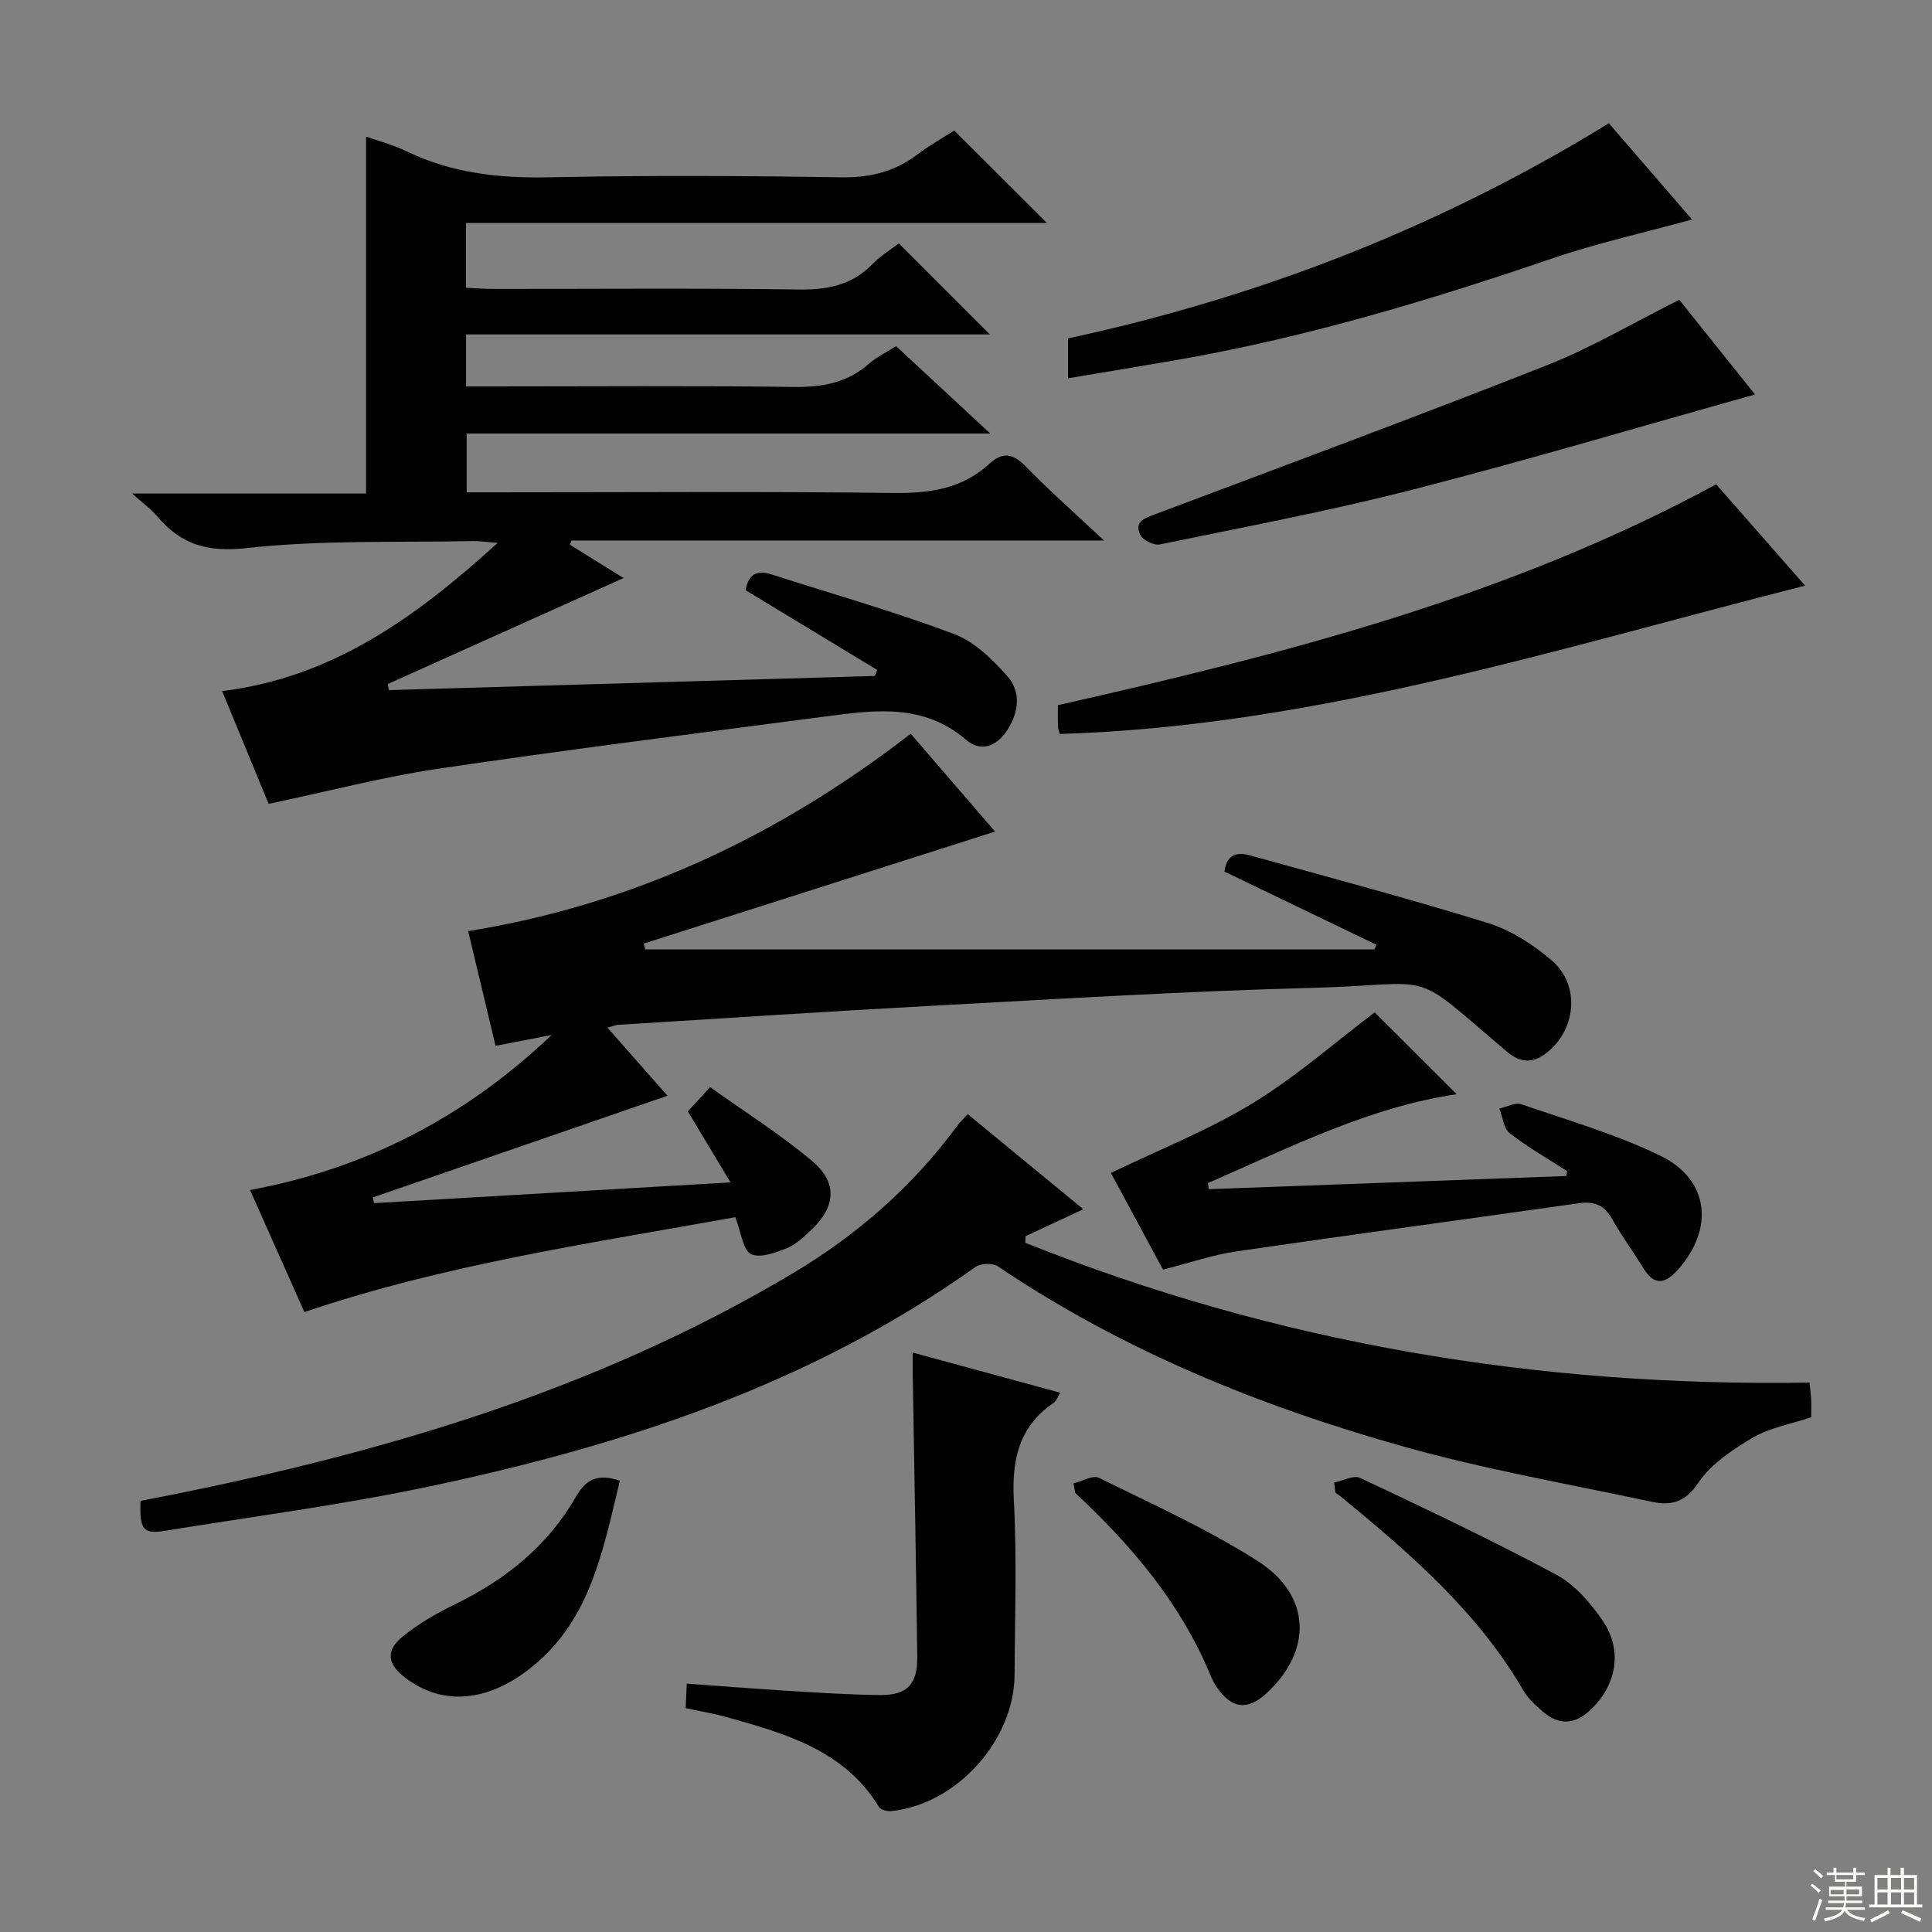
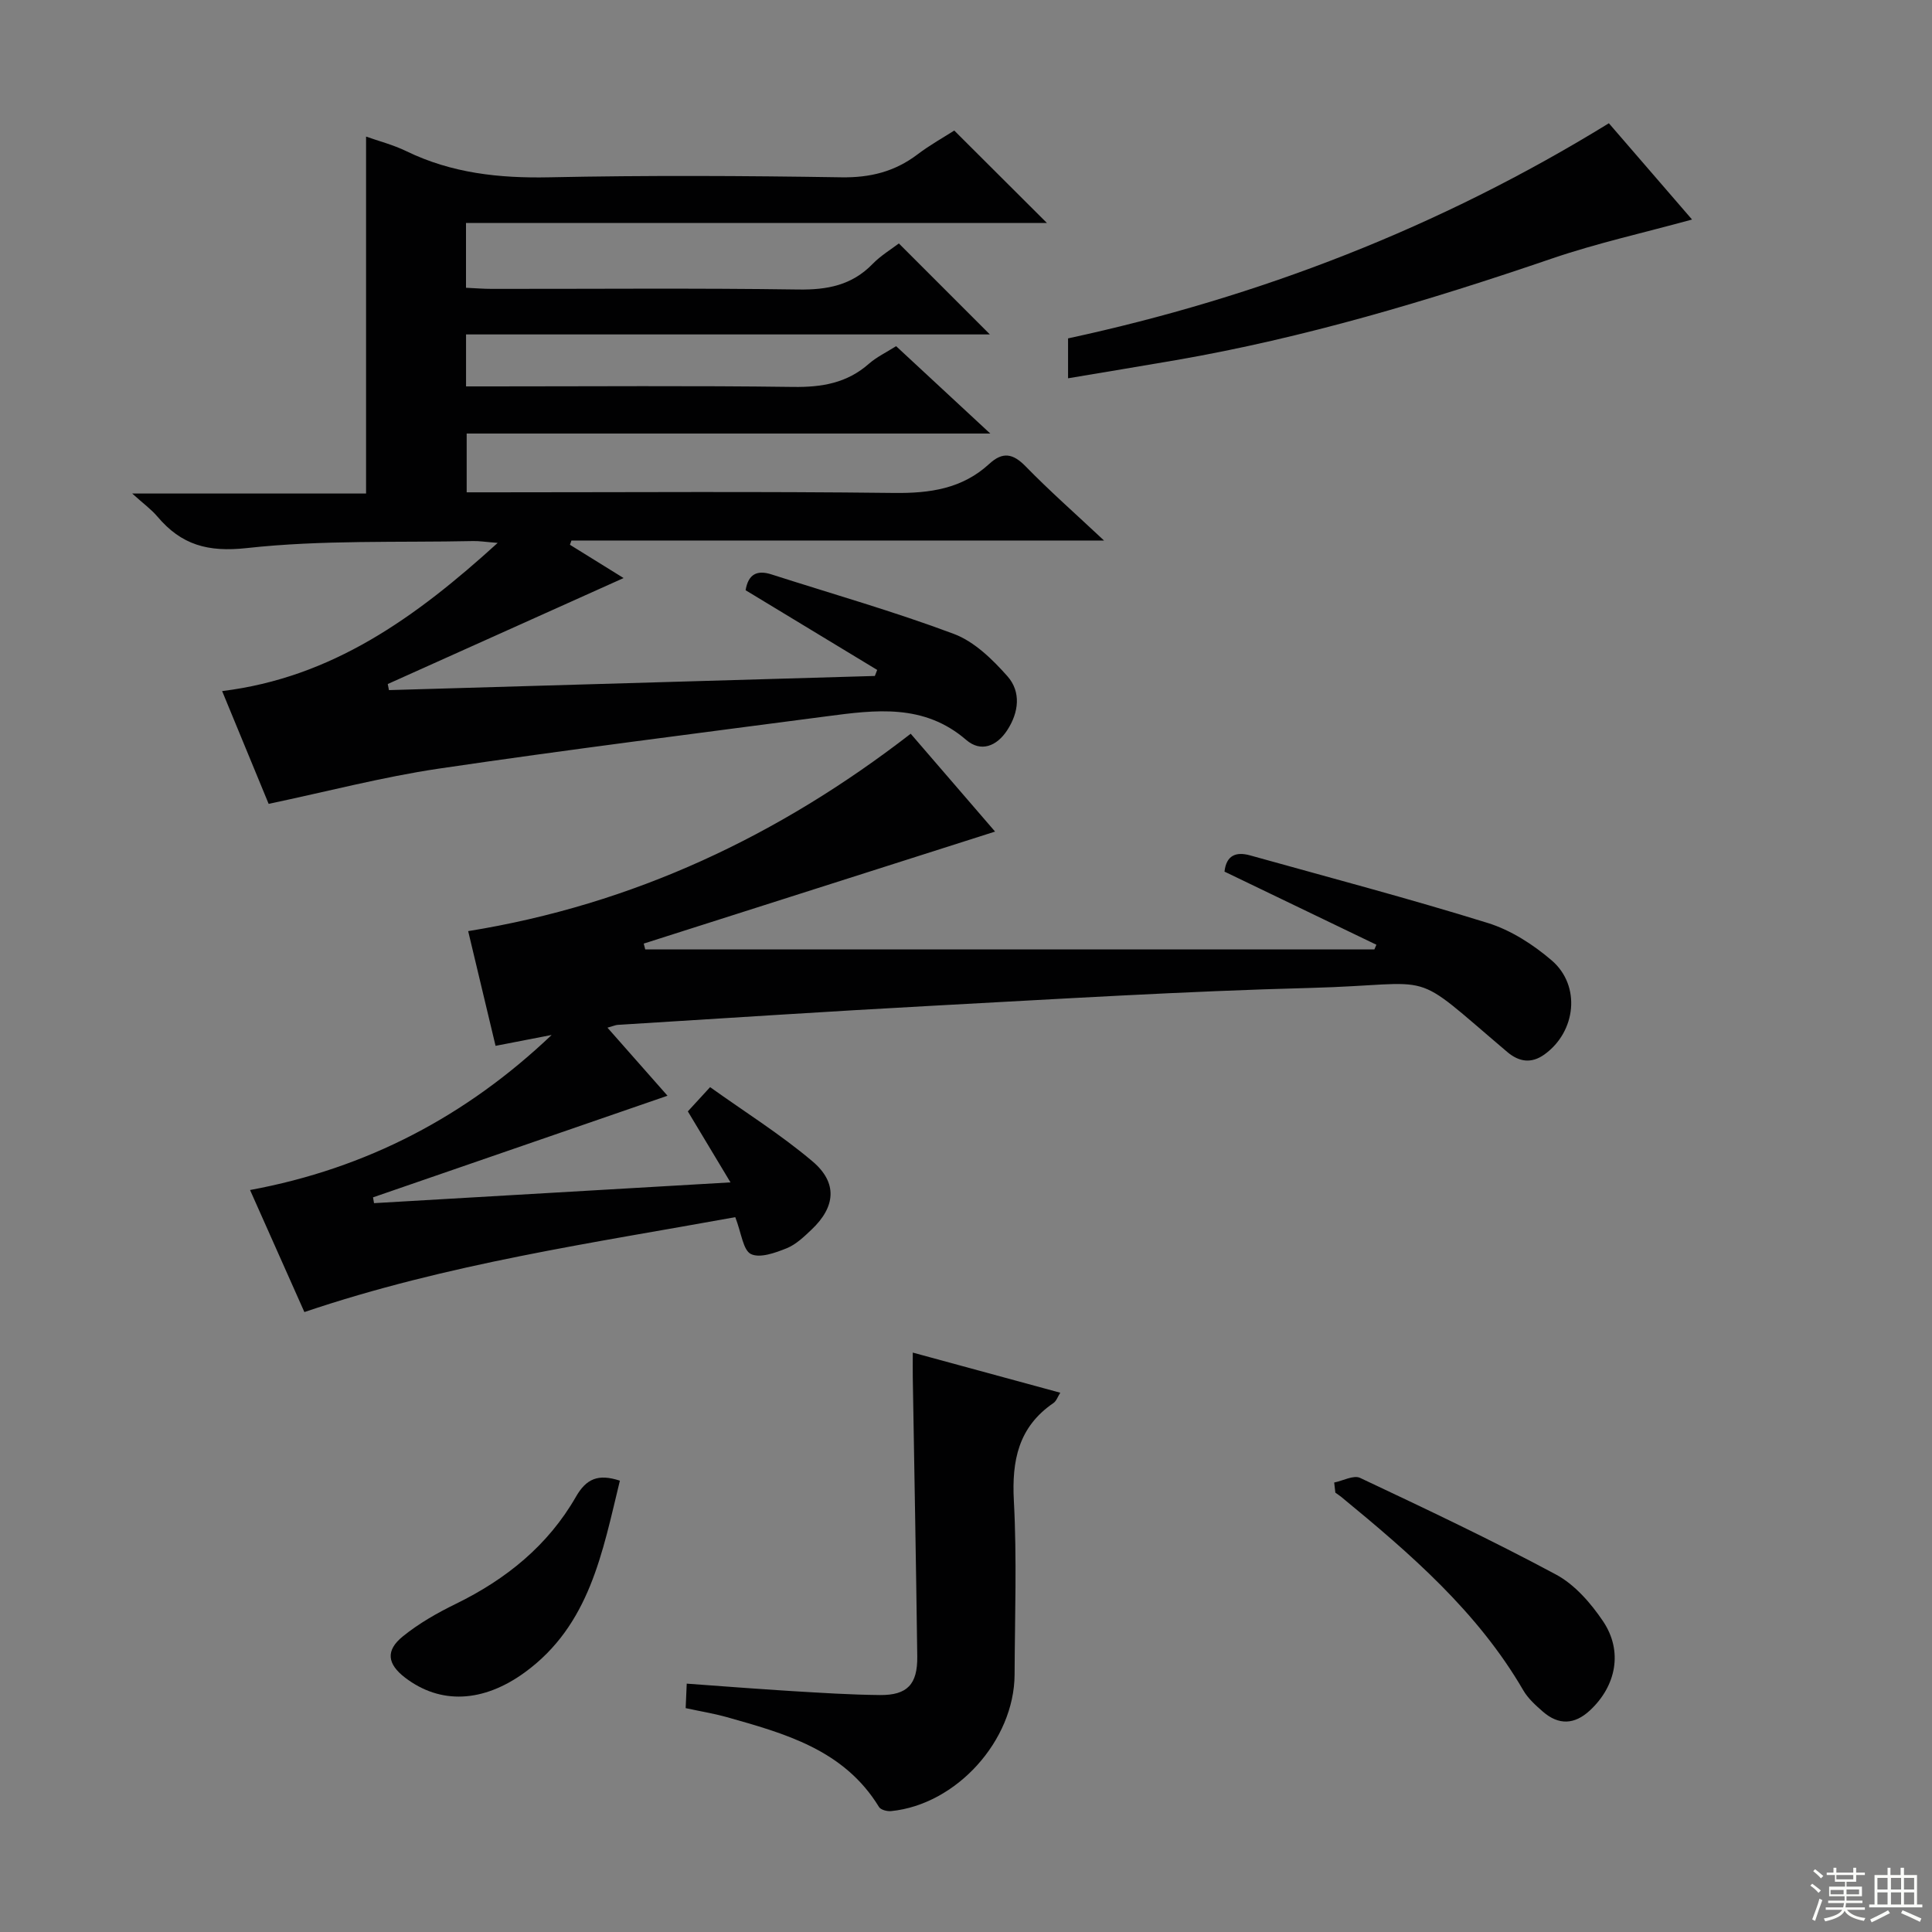
<svg xmlns="http://www.w3.org/2000/svg" enable-background="new 0 0 400 400" viewBox="0 0 400 400">
  <rect x="0" y="0" width="400" height="400" fill="#808080" stroke="none" />
  <g fill="#010102">
    <path d="m55.62 166.43c-3.09-7.51-6.26-15.17-9.63-23.35 22.71-2.79 39.98-15.15 57.05-30.68-2.58-.2-3.81-.41-5.04-.38-15.64.33-31.38-.26-46.87 1.45-8.12.9-13.6-.67-18.54-6.52-1.27-1.5-2.91-2.68-5.22-4.77h48.42c0-24.98 0-49.36 0-73.9 2.52.9 5.58 1.68 8.36 3.03 9.37 4.55 19.19 5.61 29.52 5.4 20.15-.42 40.33-.32 60.49 0 5.98.1 11.06-1.16 15.77-4.72 2.62-1.99 5.52-3.6 7.64-4.96 6.57 6.55 12.75 12.72 19.19 19.14-39.94 0-79.96 0-120.28 0v13.41c1.81.08 3.57.23 5.33.23 21.16.02 42.33-.18 63.49.13 5.99.09 11.06-.88 15.34-5.27 1.72-1.77 3.91-3.08 5.46-4.27 6.25 6.25 12.42 12.42 18.84 18.84-35.86 0-72 0-108.45 0v10.76h5.26c20.83 0 41.66-.17 62.49.11 5.94.08 11.12-.8 15.66-4.8 1.6-1.4 3.6-2.35 5.63-3.64 6.31 5.85 12.51 11.61 19.5 18.09-36.63 0-72.3 0-108.41 0v12.17h5.45c27.66 0 55.33-.2 82.99.13 7.47.09 14.15-.86 19.77-6.03 2.76-2.54 4.89-2.17 7.52.53 4.93 5.06 10.25 9.74 16.23 15.35-37.53 0-73.9 0-110.27 0-.1.29-.2.59-.31.88 3.98 2.47 7.96 4.94 11.11 6.89-16.08 7.22-32.45 14.58-48.83 21.94.08.42.17.84.25 1.26 33.53-.98 67.07-1.95 100.6-2.93.16-.42.32-.83.48-1.25-9.09-5.51-18.18-11.01-27.24-16.5.55-3.34 2.38-4.23 5.34-3.28 12.62 4.05 25.39 7.68 37.79 12.33 4.23 1.59 7.99 5.27 11.09 8.77 2.84 3.22 2.36 7.47-.06 11.17-2.18 3.34-5.47 4.61-8.49 2-8.75-7.55-18.77-6.22-28.85-4.89-26.83 3.53-53.68 6.9-80.44 10.85-11.6 1.73-23.01 4.73-35.13 7.28z" />
    <path d="m114.21 214.28c-3.7.72-7.41 1.43-11.61 2.25-1.91-8.02-3.74-15.69-5.67-23.75 34.19-5.52 64.31-19.73 91.62-40.87 5.87 6.81 11.7 13.57 17.47 20.26-24.43 7.79-48.59 15.49-72.74 23.19.1.4.2.8.31 1.21h150.96c.14-.32.28-.65.42-.97-10.48-5.04-20.95-10.08-31.45-15.14.37-3.4 2.41-4.16 5.27-3.37 16.44 4.59 32.96 8.95 49.26 14.01 4.76 1.48 9.37 4.45 13.2 7.73 6.12 5.24 5.06 14.79-1.5 19.49-2.71 1.94-5.26 1.54-7.7-.53-20.87-17.69-13.68-13.96-40.75-13.25-26.09.68-52.15 2.29-78.21 3.69-21.74 1.17-43.47 2.62-65.21 3.96-.45.03-.89.24-2.11.58 4.19 4.75 8.08 9.16 12.43 14.09-20.52 7.08-40.74 14.06-60.97 21.04.07.4.14.8.21 1.2 24.21-1.41 48.43-2.82 73.8-4.3-3.12-5.2-5.82-9.68-8.83-14.7 1.09-1.19 2.38-2.59 4.61-5.02 7.14 5.11 14.57 9.76 21.19 15.36 5.26 4.44 4.78 9.43-.18 14.13-1.56 1.48-3.23 3.09-5.16 3.87-2.34.94-5.53 2.1-7.39 1.2-1.64-.8-1.96-4.31-3.25-7.64-29.21 5.31-59.63 9.63-89.21 19.65-3.61-8.11-7.31-16.43-11.25-25.27 24.18-4.46 44.81-15.33 62.44-32.1z" />
-     <path d="m29.09 310.74c47.7-9.14 93.48-22.32 135.14-47.17 13.24-7.9 24.78-17.98 33.98-30.52.57-.78 1.3-1.45 2.14-2.38 7.98 6.57 15.78 12.98 23.94 19.69-4.29 2-8.12 3.79-11.94 5.57-.03.46-.06.92-.09 1.37 51.92 20.79 106 29.87 162.38 28.95.1 1.02.27 2.27.34 3.54.06 1.16.01 2.32.01 3.64-4.15 1.39-8.53 2.14-12.12 4.24-4.22 2.47-8.69 5.49-11.33 9.43-2.74 4.09-5.74 4.64-9.57 3.82-17.18-3.66-34.55-6.69-51.43-11.44-29.7-8.35-58.14-19.9-83.93-37.29-1.08-.73-3.57-.65-4.64.11-34.27 24.45-73.3 37.12-113.88 45.62-17.84 3.74-35.97 6.1-53.99 9.02-4.5.73-5.21-.27-5.01-6.2z" />
-     <path d="m250.27 246.21 73.98-2.73c.08-.33.15-.66.23-1-4-2.58-8.16-4.94-11.9-7.86-1.27-.99-1.47-3.37-2.15-5.11 1.53-.33 3.28-1.32 4.54-.89 9.7 3.34 19.66 6.22 28.84 10.69 10.12 4.92 11.14 15.18 3.5 23.66-2.61 2.9-4.84 3.24-7.06-.4-2.08-3.41-4.49-6.62-6.42-10.1-1.6-2.88-3.65-3.82-6.87-3.36-23.65 3.36-47.32 6.52-70.95 9.97-4.88.71-9.63 2.36-15.22 3.78-3.53-6.54-7.26-13.45-10.79-20.01 10.05-4.86 20.15-8.83 29.28-14.4 9.03-5.5 17.08-12.61 25.33-18.85 5.42 5.41 11.18 11.15 16.98 16.94-18.18 2.69-34.65 11.08-51.52 18.41.07.42.13.84.2 1.26z" />
    <path d="m141.96 353.65c.08-1.73.14-3.15.22-5.07 7.43.53 14.51 1.1 21.6 1.53 6.13.37 12.28.77 18.42.83 5.64.05 7.78-2.22 7.71-7.97-.25-19.28-.61-38.56-.93-57.84-.02-1.48 0-2.97 0-5.09 10.27 2.8 20.24 5.51 30.54 8.31-.54.85-.82 1.73-1.41 2.13-7.26 4.96-8.65 11.9-8.2 20.27.64 11.95.2 23.96.15 35.94-.06 13.67-12.04 26.93-25.57 28.28-.82.08-2.14-.26-2.5-.85-7.27-11.9-19.54-15.23-31.74-18.67-2.54-.7-5.16-1.12-8.29-1.8z" />
-     <path d="m219.43 151.96c-.14-.51-.37-.96-.38-1.42-.05-1.32-.02-2.65-.02-4.54 46.8-10.59 93.19-22.37 136.28-45.73 5.81 6.61 12.15 13.83 18.42 20.98-51 12.93-101.16 29.11-154.3 30.71z" />
+     <path d="m219.43 151.96z" />
    <path d="m333.1 25.52c5.6 6.48 11.33 13.11 17.22 19.93-10.03 2.76-19.72 4.9-29.05 8.09-25.49 8.71-51.22 16.42-77.8 21.02-7.32 1.27-14.65 2.46-22.34 3.76 0-2.94 0-5.37 0-8.26 39.51-8.53 76.8-22.9 111.97-44.54z" />
-     <path d="m347.68 62.07c5.22 6.53 10.68 13.35 15.68 19.6-23.64 6.62-47.1 13.6-70.79 19.68-17.32 4.45-34.94 7.76-52.46 11.37-1.2.25-3.47-.88-4.01-1.97-1.38-2.78.93-3.48 3.11-4.3 27.02-10.18 54.1-20.19 80.96-30.79 9.35-3.69 18.12-8.9 27.51-13.59z" />
    <path d="m276.23 306.94c1.81-.36 4.02-1.59 5.36-.96 13.63 6.43 27.27 12.88 40.54 20 3.89 2.08 7.22 5.91 9.75 9.66 4.19 6.21 2.74 13.42-2.7 18.48-3.21 2.98-6.49 3.09-9.75.25-1.49-1.3-3.06-2.71-4.04-4.39-9.46-16.29-23.42-28.32-37.7-40.06-.39-.32-.81-.58-1.22-.88-.08-.7-.16-1.4-.24-2.1z" />
-     <path d="m222.25 307.12c1.78-.43 4.02-1.77 5.28-1.15 11.11 5.49 22.51 10.6 32.9 17.25 11.08 7.09 11.31 18.52 1.85 27.3-3.96 3.67-7.21 3.32-10.32-1.15-.47-.68-.88-1.42-1.2-2.18-6.16-15.06-16.38-27.14-28.14-38.09-.13-.66-.25-1.32-.37-1.98z" />
    <path d="m128.34 306.56c-3.62 14.85-6.25 29.89-19.66 39.67-8.65 6.3-17.5 6.7-24.81 1.11-3.68-2.82-4.1-5.61-.46-8.55 3.31-2.68 7.12-4.85 10.97-6.73 10.4-5.08 19.08-12.09 24.86-22.17 2.12-3.69 4.55-4.83 9.1-3.33z" />
  </g>
  <path d="m374.8 390.4.4-.4c.7.5 1.3 1 1.8 1.4l-.5.5c-.5-.6-1.1-1.1-1.7-1.5zm1 7.3-.6-.3c.5-1.4 1.1-2.8 1.5-4.3.2.1.4.2.6.3-.5 1.3-1 2.8-1.5 4.3zm-.4-10.3.4-.4c.4.3 1 .8 1.7 1.4l-.5.5c-.4-.5-1-1-1.6-1.5zm2.5.3h1.7v-1h.6v1h3.5v-1h.6v1h1.8v.5h-1.8v1.4h-2v1h3.2v2h-3.2v.9h3.3v.5h-3.4c0 .3-.1.6-.1.9h4v.5h-3.7c.7.9 1.9 1.5 3.8 1.7-.1.2-.2.4-.3.6-2.1-.4-3.5-1.1-4-2.1-.4 1-1.8 1.7-4 2.2-.1-.2-.2-.4-.3-.6 2.1-.4 3.4-1 3.8-1.8h-3.4v-.5h3.6c.1-.3.1-.6.2-.9h-3.3v-.5h3.4c0-.3 0-.6 0-.9h-3.2v-2h3.3v-1h-2.1v-1.4h-1.7v-.5zm1.1 3.5v1h2.7c0-.3 0-.4 0-.4 0-.1 0-.2 0-.2 0-.1 0-.2 0-.3h-2.7zm1.2-3v.9h3.5v-.9zm4.7 3h-2.6v.6.4h2.6z" fill="#fbfcfa" />
  <path d="m393.6 386.7h.6v1.5h2.7v6.1h1.1v.6h-11v-.6h1.1v-6.1h2.7v-1.5h.6v1.5h2.1v-1.5zm-2.7 8.8.4.6c-1.2.6-2.5 1.3-3.8 1.9-.1-.2-.2-.4-.3-.6 1.2-.6 2.5-1.2 3.7-1.9zm-2.2-6.7v2.4h2.1v-2.4zm0 3v2.5h2.1v-2.5zm2.8-3v2.4h2.1v-2.4zm0 3v2.5h2.1v-2.5zm6 6.1c-1.4-.7-2.7-1.3-3.9-1.8l.3-.6c1.5.6 2.7 1.2 3.9 1.7zm-1.2-9.1h-2.1v2.4h2.1zm-2.1 3v2.5h2.1v-2.5z" fill="#fbfcfa" />
</svg>